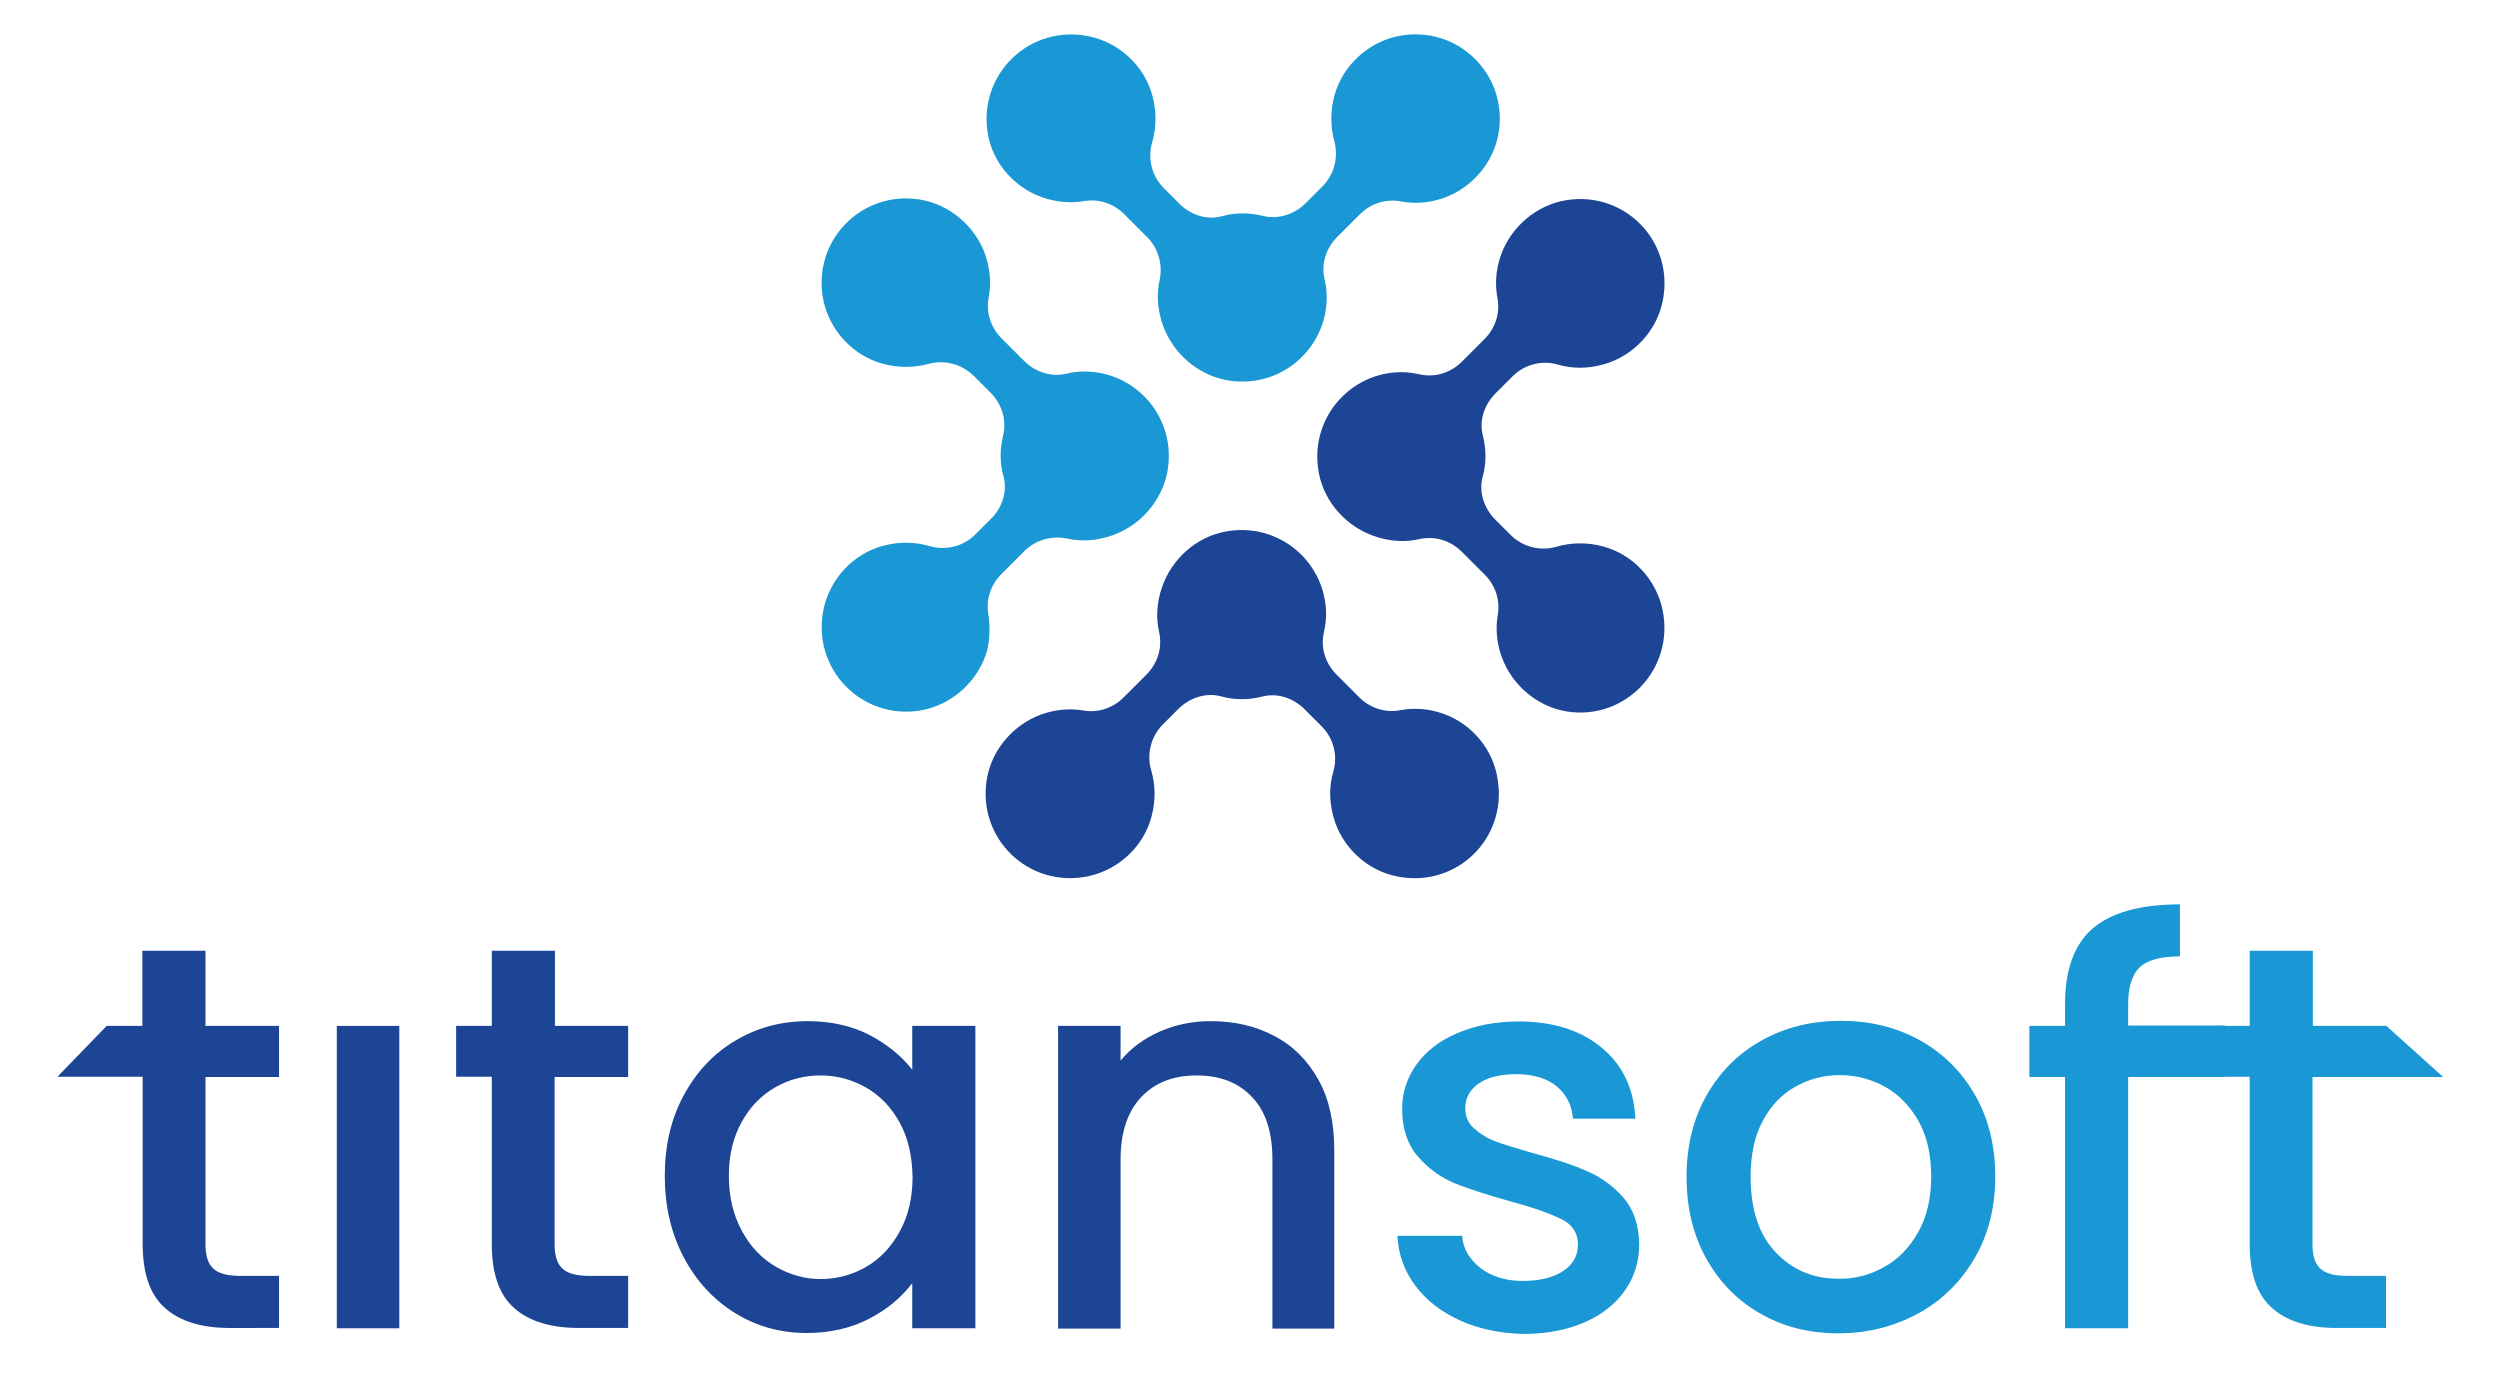
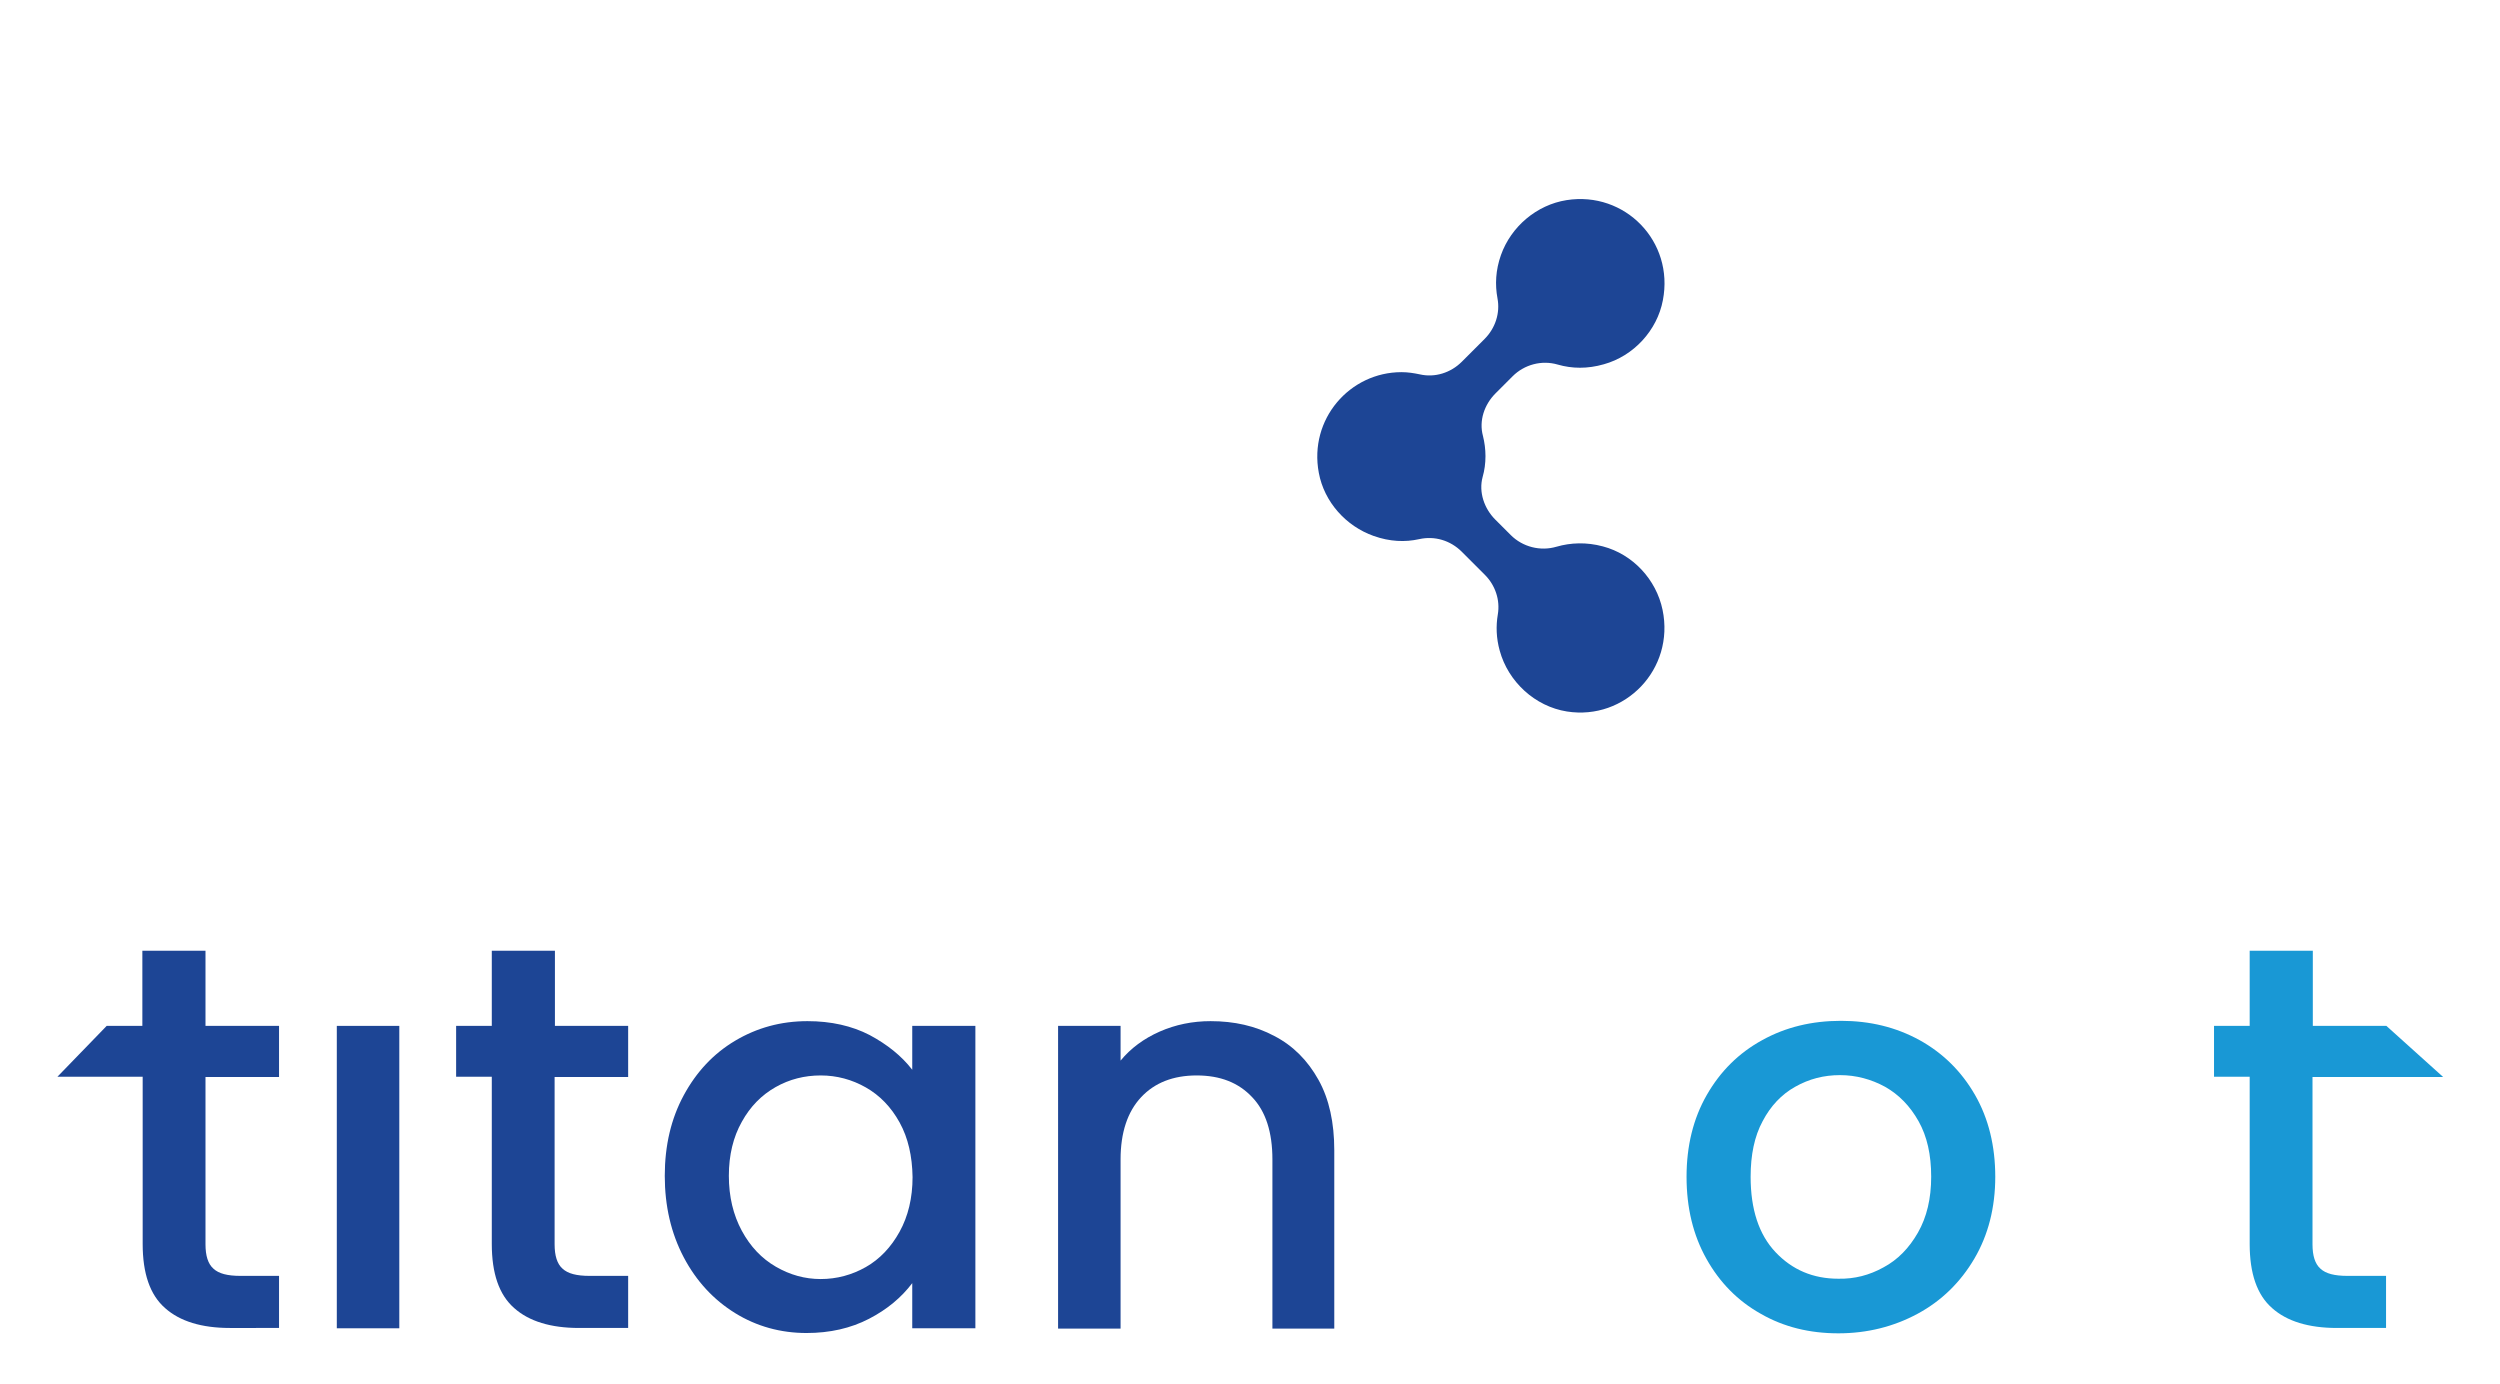
<svg xmlns="http://www.w3.org/2000/svg" version="1.1" id="Layer_1" x="0px" y="0px" viewBox="0 0 792 438.5" style="enable-background:new 0 0 792 438.5;" xml:space="preserve">
  <style type="text/css">
	.st0{fill:#1998D5;}
	.st1{fill:#1D4595;}
</style>
  <g>
    <g>
-       <path class="st0" d="M332.1,63.1c4,1.1,7.8,1.2,11.4,0.6c4.6-0.8,9.3,0.8,12.6,4.1l7.3,7.3c3.5,3.5,5,8.6,4,13.5    c-1,4.4-0.8,9.3,1,14.4c3.1,8.8,10.8,15.6,20,17.4c17,3.2,31.9-9.8,31.9-26.2c0-2-0.2-3.9-0.7-5.8c-1.1-4.8,0.5-9.8,4-13.3    l7.2-7.2c3.4-3.4,8.2-5,12.9-4.1c4.2,0.8,8.8,0.6,13.7-1.1c9-3.2,15.9-11.3,17.4-20.8c2.9-18.5-13.2-34.1-31.7-30.5    c-9.6,1.9-17.7,9.3-20.3,18.7c-1.4,5.1-1.3,10.1-0.1,14.6c1.4,5.1,0,10.5-3.7,14.3l-5.4,5.4c-3.5,3.5-8.6,5.2-13.5,4    c-2.1-0.5-4.2-0.8-6.4-0.8c-2.3,0-4.5,0.3-6.6,0.9c-4.8,1.3-10-0.4-13.5-4l-4.9-4.9c-3.8-3.8-5.2-9.3-3.7-14.5    c1.3-4.5,1.5-9.5,0.1-14.7c-2.5-9.5-10.5-16.9-20.1-18.9c-18.8-3.9-35.1,12-32.1,30.6C314.4,52,322.2,60.5,332.1,63.1z" />
-       <path class="st1" d="M457.2,226.1c-4.8-1.7-9.4-1.9-13.7-1.1c-4.7,0.9-9.5-0.7-12.9-4.1l-7.2-7.2c-3.5-3.5-5.1-8.5-4-13.3    c0.4-1.9,0.7-3.8,0.7-5.8c0-16.4-14.9-29.4-31.9-26.2c-9.2,1.7-16.9,8.6-20,17.4c-1.8,5.1-2,9.9-1,14.4c1.1,4.9-0.4,9.9-4,13.5    l-7.3,7.3c-3.3,3.3-8,4.9-12.6,4.1c-3.6-0.6-7.4-0.5-11.4,0.6c-9.9,2.7-17.7,11.2-19.3,21.3c-3,18.7,13.3,34.5,32.1,30.6    c9.6-2,17.6-9.4,20.1-18.9c1.4-5.2,1.2-10.2-0.1-14.7c-1.5-5.1-0.1-10.7,3.7-14.5l4.9-4.9c3.5-3.5,8.7-5.3,13.5-4    c2.1,0.6,4.3,0.9,6.6,0.9c2.2,0,4.4-0.3,6.4-0.8c4.8-1.3,9.9,0.4,13.5,4l5.4,5.4c3.7,3.7,5.2,9.2,3.7,14.3    c-1.3,4.5-1.4,9.4,0.1,14.6c2.6,9.4,10.7,16.9,20.3,18.7c18.6,3.6,34.6-12,31.7-30.5C473.2,237.5,466.3,229.3,457.2,226.1z" />
-       <path class="st0" d="M313.1,194.5c-0.8-4.6,0.8-9.3,4.1-12.6l7.3-7.3c3.5-3.5,8.6-5,13.5-4c4.4,1,9.3,0.8,14.4-1    c8.8-3.1,15.6-10.8,17.4-20c3.2-17-9.8-31.9-26.2-31.9c-2,0-3.9,0.2-5.8,0.7c-4.8,1.1-9.8-0.5-13.3-4l-7.2-7.2    c-3.4-3.4-5-8.2-4.1-12.9c0.8-4.2,0.6-8.8-1.1-13.7c-3.2-9-11.3-15.9-20.8-17.4c-18.5-2.9-34.1,13.2-30.5,31.7    c1.9,9.6,9.3,17.7,18.7,20.3c5.1,1.4,10.1,1.3,14.6,0.1c5.1-1.4,10.5,0,14.3,3.7l5.4,5.4c3.5,3.5,5.2,8.6,4,13.5    c-0.5,2.1-0.8,4.2-0.8,6.4c0,2.3,0.3,4.5,0.9,6.6c1.3,4.8-0.4,10-4,13.5l-4.9,4.9c-3.8,3.8-9.3,5.2-14.5,3.7    c-4.5-1.3-9.5-1.5-14.7-0.1c-9.5,2.5-16.9,10.5-18.9,20.1c-3.9,18.8,12,35.1,30.6,32.1c10.1-1.7,18.6-9.4,21.3-19.3    C313.6,202,313.7,198.1,313.1,194.5z" />
      <path class="st1" d="M526.7,193.2c-2-9.6-9.4-17.6-18.9-20.1c-5.2-1.4-10.2-1.2-14.7,0.1c-5.1,1.5-10.7,0.1-14.5-3.7l-4.9-4.9    c-3.5-3.5-5.3-8.7-4-13.5c0.6-2.1,0.9-4.3,0.9-6.6c0-2.2-0.3-4.4-0.8-6.4c-1.3-4.8,0.4-9.9,4-13.5l5.4-5.4    c3.7-3.7,9.2-5.2,14.3-3.7c4.5,1.3,9.4,1.4,14.6-0.1c9.4-2.6,16.9-10.7,18.7-20.3c3.6-18.6-12-34.6-30.5-31.7    c-9.5,1.5-17.6,8.4-20.8,17.4c-1.7,4.8-1.9,9.4-1.1,13.7c0.9,4.7-0.7,9.5-4.1,12.9l-7.2,7.2c-3.5,3.5-8.5,5.1-13.3,4    c-1.9-0.4-3.8-0.7-5.8-0.7c-16.4,0-29.4,14.9-26.2,31.9c1.7,9.2,8.6,16.9,17.4,20c5.1,1.8,9.9,2,14.4,1c4.9-1.1,9.9,0.4,13.5,4    l7.3,7.3c3.3,3.3,4.9,8,4.1,12.6c-0.6,3.6-0.5,7.4,0.6,11.4c2.7,9.9,11.2,17.7,21.3,19.3C514.8,228.3,530.6,212,526.7,193.2z" />
    </g>
  </g>
  <g>
    <path class="st1" d="M65.1,341.2v53c0,3.6,0.8,6.2,2.5,7.7c1.7,1.6,4.5,2.3,8.6,2.3h12.2v16.5H72.8c-8.9,0-15.8-2.1-20.5-6.3   c-4.8-4.2-7.1-11-7.1-20.3v-53H18.2L33.8,325h11.3v-23.8h20V325h23.3v16.2H65.1z" />
    <path class="st1" d="M126.5,325v95.8h-19.8V325H126.5z" />
    <path class="st1" d="M175.7,341.2v53c0,3.6,0.8,6.2,2.5,7.7c1.7,1.6,4.5,2.3,8.6,2.3H199v16.5h-15.6c-8.9,0-15.8-2.1-20.5-6.3   c-4.8-4.2-7.1-11-7.1-20.3v-53h-11.3V325h11.3v-23.8h20V325H199v16.2H175.7z" />
    <path class="st1" d="M216.6,347c4-7.4,9.4-13.2,16.3-17.3c6.9-4.1,14.5-6.2,22.9-6.2c7.5,0,14.1,1.5,19.7,4.4   c5.6,3,10.1,6.6,13.5,11V325h20v95.8h-20v-14.3c-3.4,4.5-7.9,8.3-13.7,11.3c-5.8,3-12.4,4.5-19.8,4.5c-8.2,0-15.8-2.1-22.6-6.3   c-6.8-4.2-12.3-10.1-16.3-17.7c-4-7.6-6-16.2-6-25.8C210.6,362.9,212.6,354.4,216.6,347z M285,355.6c-2.7-4.9-6.3-8.6-10.7-11.1   c-4.4-2.5-9.2-3.8-14.3-3.8c-5.1,0-9.9,1.2-14.3,3.7c-4.4,2.5-8,6.1-10.7,11c-2.7,4.8-4.1,10.5-4.1,17.1c0,6.6,1.4,12.4,4.1,17.4   c2.7,5,6.3,8.8,10.8,11.4c4.5,2.6,9.2,3.9,14.2,3.9c5.1,0,9.9-1.3,14.3-3.8c4.4-2.5,8-6.3,10.7-11.2c2.7-4.9,4.1-10.7,4.1-17.3   C289,366.3,287.7,360.5,285,355.6z" />
    <path class="st1" d="M403.7,328.2c6,3.1,10.6,7.8,14,13.9c3.4,6.1,5,13.6,5,22.3v56.5h-19.6v-53.6c0-8.6-2.1-15.2-6.4-19.7   c-4.3-4.6-10.1-6.9-17.6-6.9c-7.4,0-13.3,2.3-17.6,6.9c-4.3,4.6-6.5,11.2-6.5,19.7v53.6h-19.8V325h19.8v11c3.2-3.9,7.4-7,12.4-9.2   c5-2.2,10.4-3.3,16.1-3.3C391,323.5,397.7,325,403.7,328.2z" />
-     <path class="st0" d="M462.5,418.3c-6-2.7-10.7-6.4-14.2-11.1c-3.5-4.7-5.3-9.9-5.6-15.7h20.5c0.3,4.1,2.3,7.4,5.8,10.2   c3.5,2.7,8,4.1,13.3,4.1c5.6,0,9.9-1.1,13-3.2c3.1-2.1,4.6-4.9,4.6-8.3c0-3.6-1.7-6.3-5.1-8c-3.4-1.7-8.8-3.7-16.3-5.7   c-7.2-2-13-3.9-17.6-5.7c-4.5-1.9-8.4-4.7-11.7-8.5c-3.3-3.8-5-8.9-5-15.1c0-5.1,1.5-9.8,4.5-14c3-4.2,7.3-7.6,13-10   c5.6-2.4,12.1-3.7,19.4-3.7c10.9,0,19.7,2.8,26.3,8.3c6.7,5.5,10.2,13,10.7,22.5h-19.8c-0.3-4.3-2.1-7.7-5.2-10.3   c-3.1-2.5-7.4-3.8-12.7-3.8c-5.2,0-9.2,1-12,3c-2.8,2-4.2,4.6-4.2,7.8c0,2.6,0.9,4.7,2.8,6.4c1.9,1.7,4.1,3.1,6.8,4.1   c2.7,1,6.6,2.2,11.8,3.7c7,1.9,12.7,3.7,17.1,5.7c4.5,1.9,8.3,4.7,11.6,8.4c3.2,3.7,4.9,8.6,5,14.8c0,5.5-1.5,10.3-4.5,14.6   c-3,4.3-7.3,7.7-12.8,10.1c-5.5,2.4-12,3.7-19.4,3.7C475.2,422.4,468.4,421,462.5,418.3z" />
    <path class="st0" d="M557.8,416.2c-7.3-4.1-13-9.9-17.2-17.4c-4.2-7.5-6.3-16.1-6.3-26c0-9.7,2.1-18.4,6.4-25.9   c4.3-7.5,10.1-13.3,17.6-17.4c7.4-4.1,15.7-6.1,24.9-6.1c9.2,0,17.4,2,24.9,6.1c7.4,4.1,13.3,9.9,17.6,17.4   c4.3,7.5,6.4,16.2,6.4,25.9c0,9.7-2.2,18.4-6.6,25.9c-4.4,7.5-10.4,13.4-18,17.5c-7.6,4.1-16,6.2-25.1,6.2   C573.3,422.4,565.1,420.4,557.8,416.2z M596.7,401.5c4.5-2.4,8.1-6.1,10.9-11c2.8-4.9,4.2-10.8,4.2-17.7c0-7-1.3-12.8-4-17.6   c-2.7-4.8-6.2-8.4-10.6-10.9c-4.4-2.4-9.2-3.7-14.3-3.7c-5.1,0-9.8,1.2-14.2,3.7c-4.3,2.4-7.8,6.1-10.3,10.9   c-2.6,4.8-3.8,10.7-3.8,17.6c0,10.3,2.6,18.3,7.9,23.9c5.3,5.6,11.9,8.4,19.9,8.4C587.5,405.2,592.2,404,596.7,401.5z" />
-     <path class="st0" d="M704.8,341.2h-30.6v79.6h-20v-79.6h-11.3V325h11.3v-6.8c0-11,2.9-19,8.8-24.1c5.9-5,15-7.6,27.6-7.6v16.5   c-6,0-10.3,1.1-12.7,3.4c-2.4,2.3-3.7,6.2-3.7,11.7v6.8h30.6V341.2z" />
    <path class="st0" d="M732.6,341.2v53c0,3.6,0.8,6.2,2.5,7.7c1.7,1.6,4.5,2.3,8.6,2.3h12.2v16.5h-15.6c-8.9,0-15.8-2.1-20.5-6.3   c-4.8-4.2-7.1-11-7.1-20.3v-53h-11.3V325h11.3v-23.8h20V325h23.3l18,16.2H732.6z" />
  </g>
</svg>